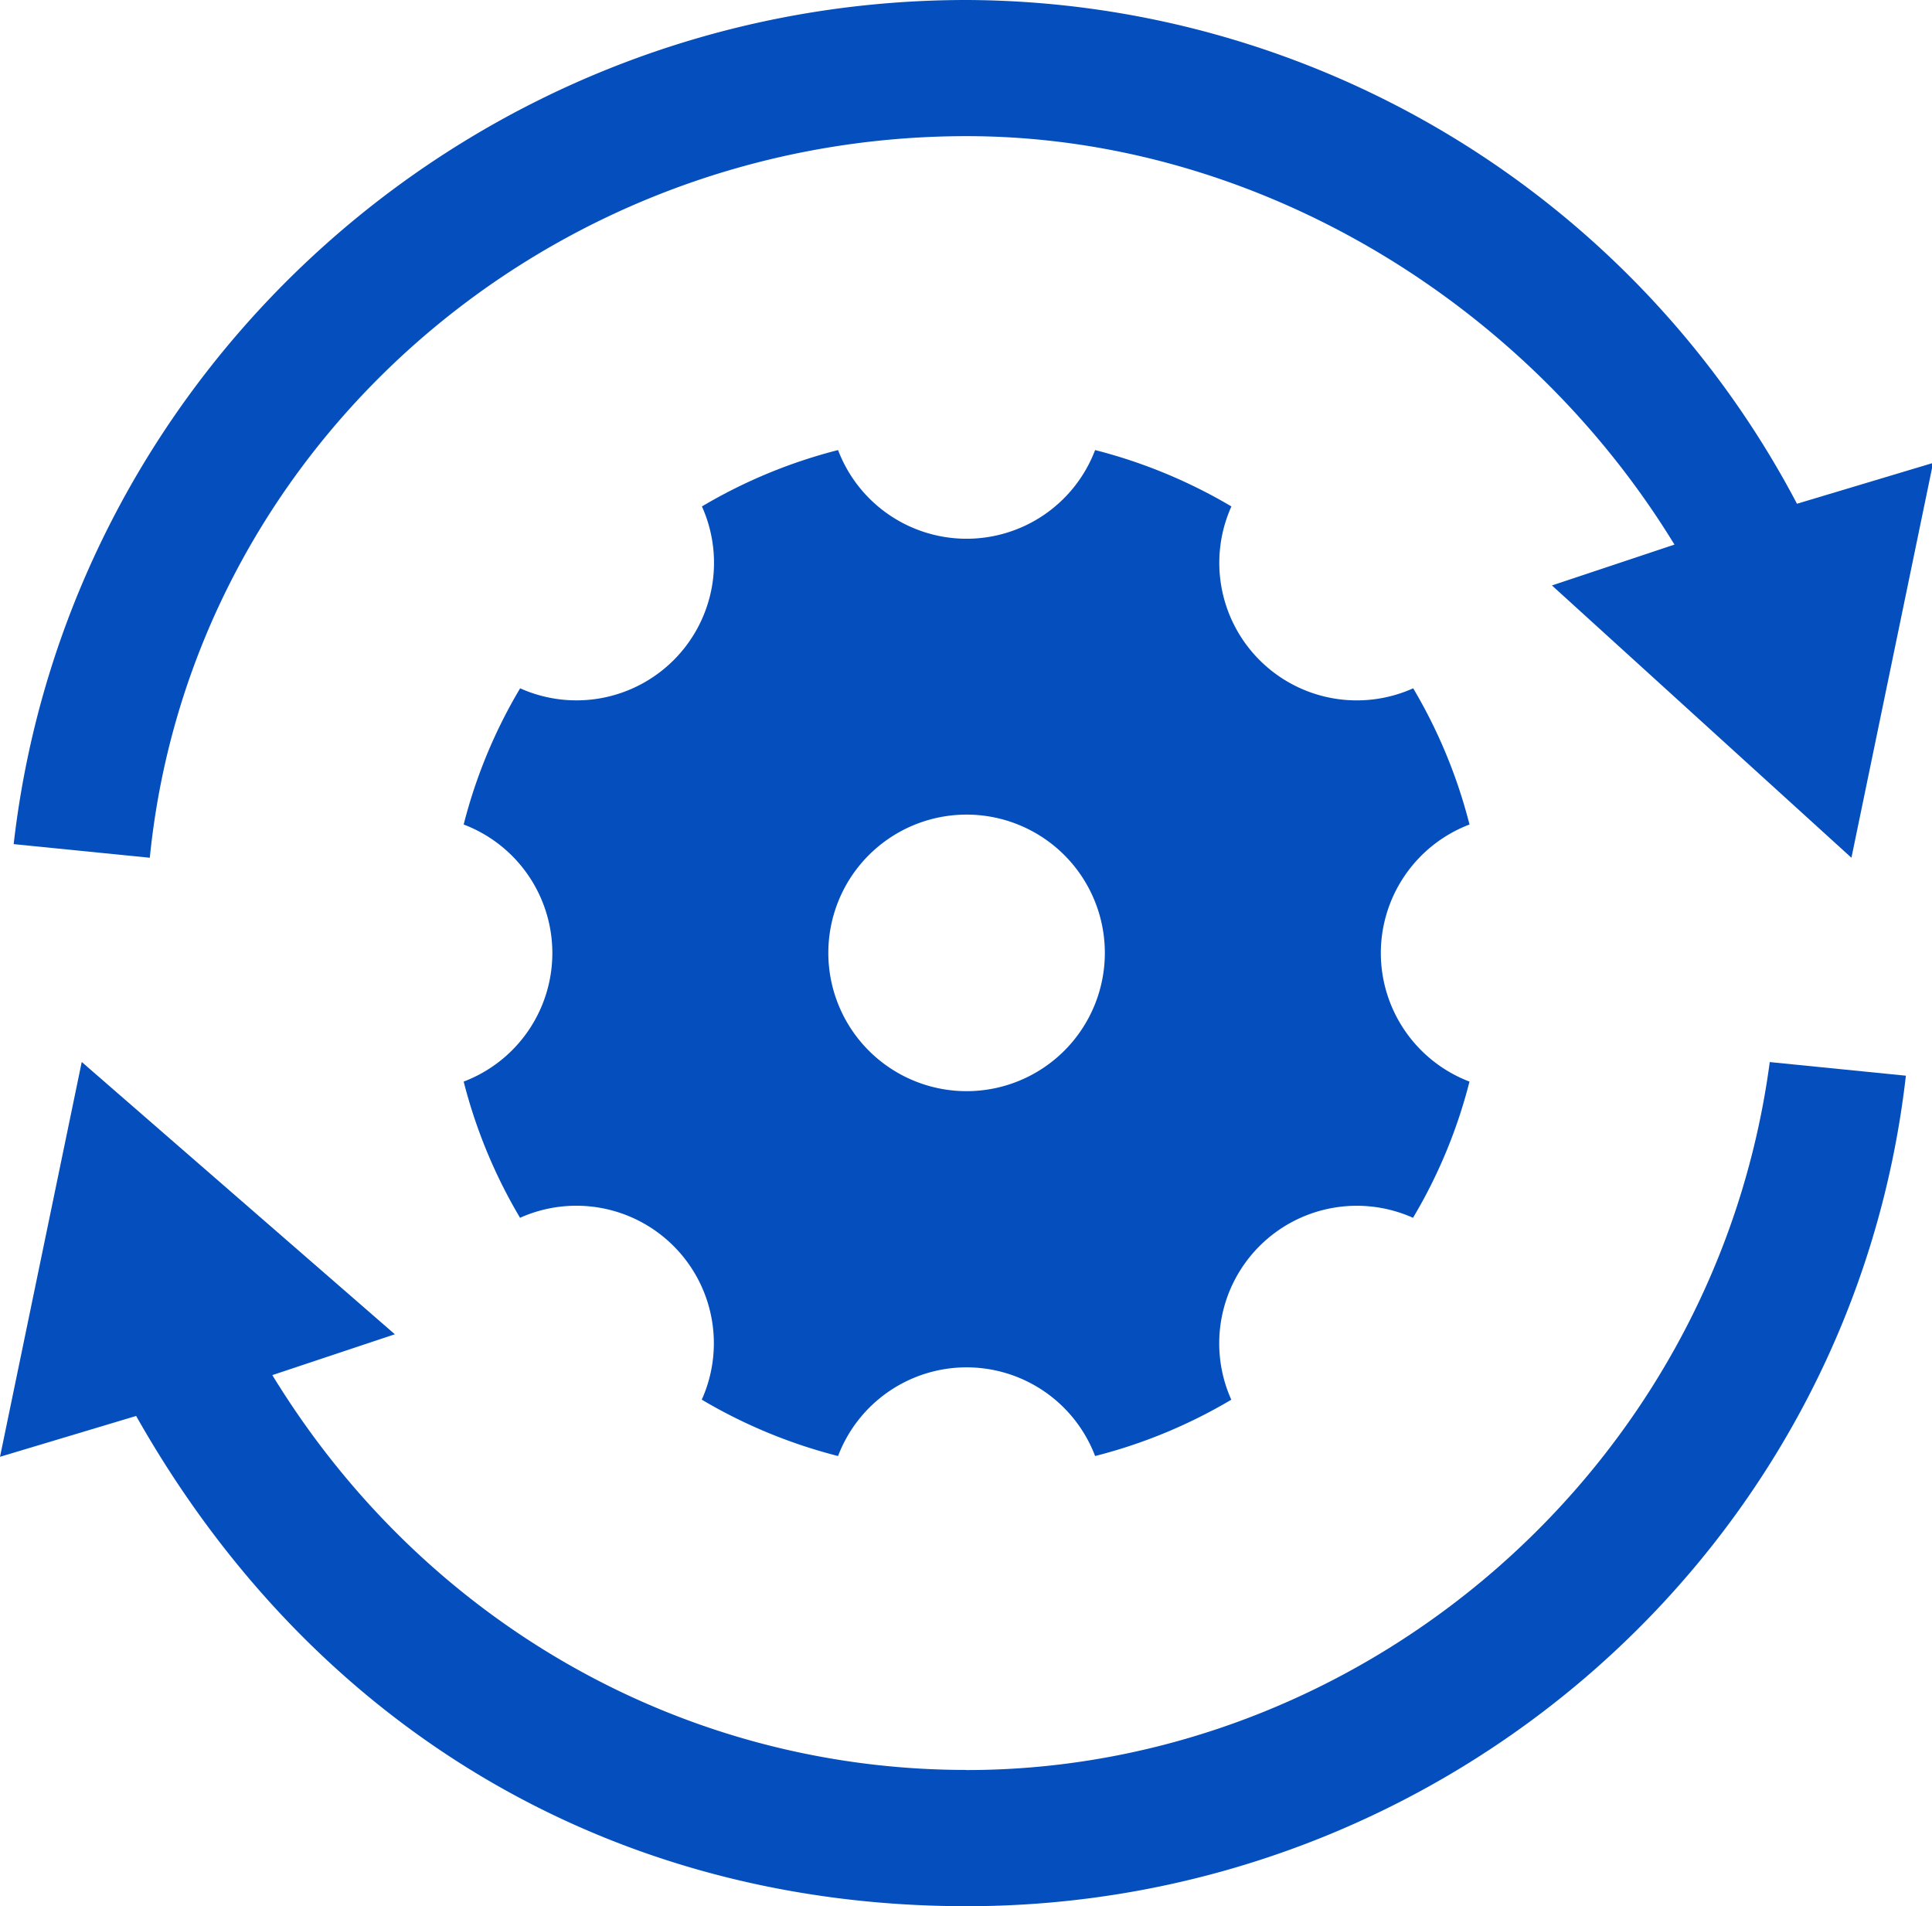
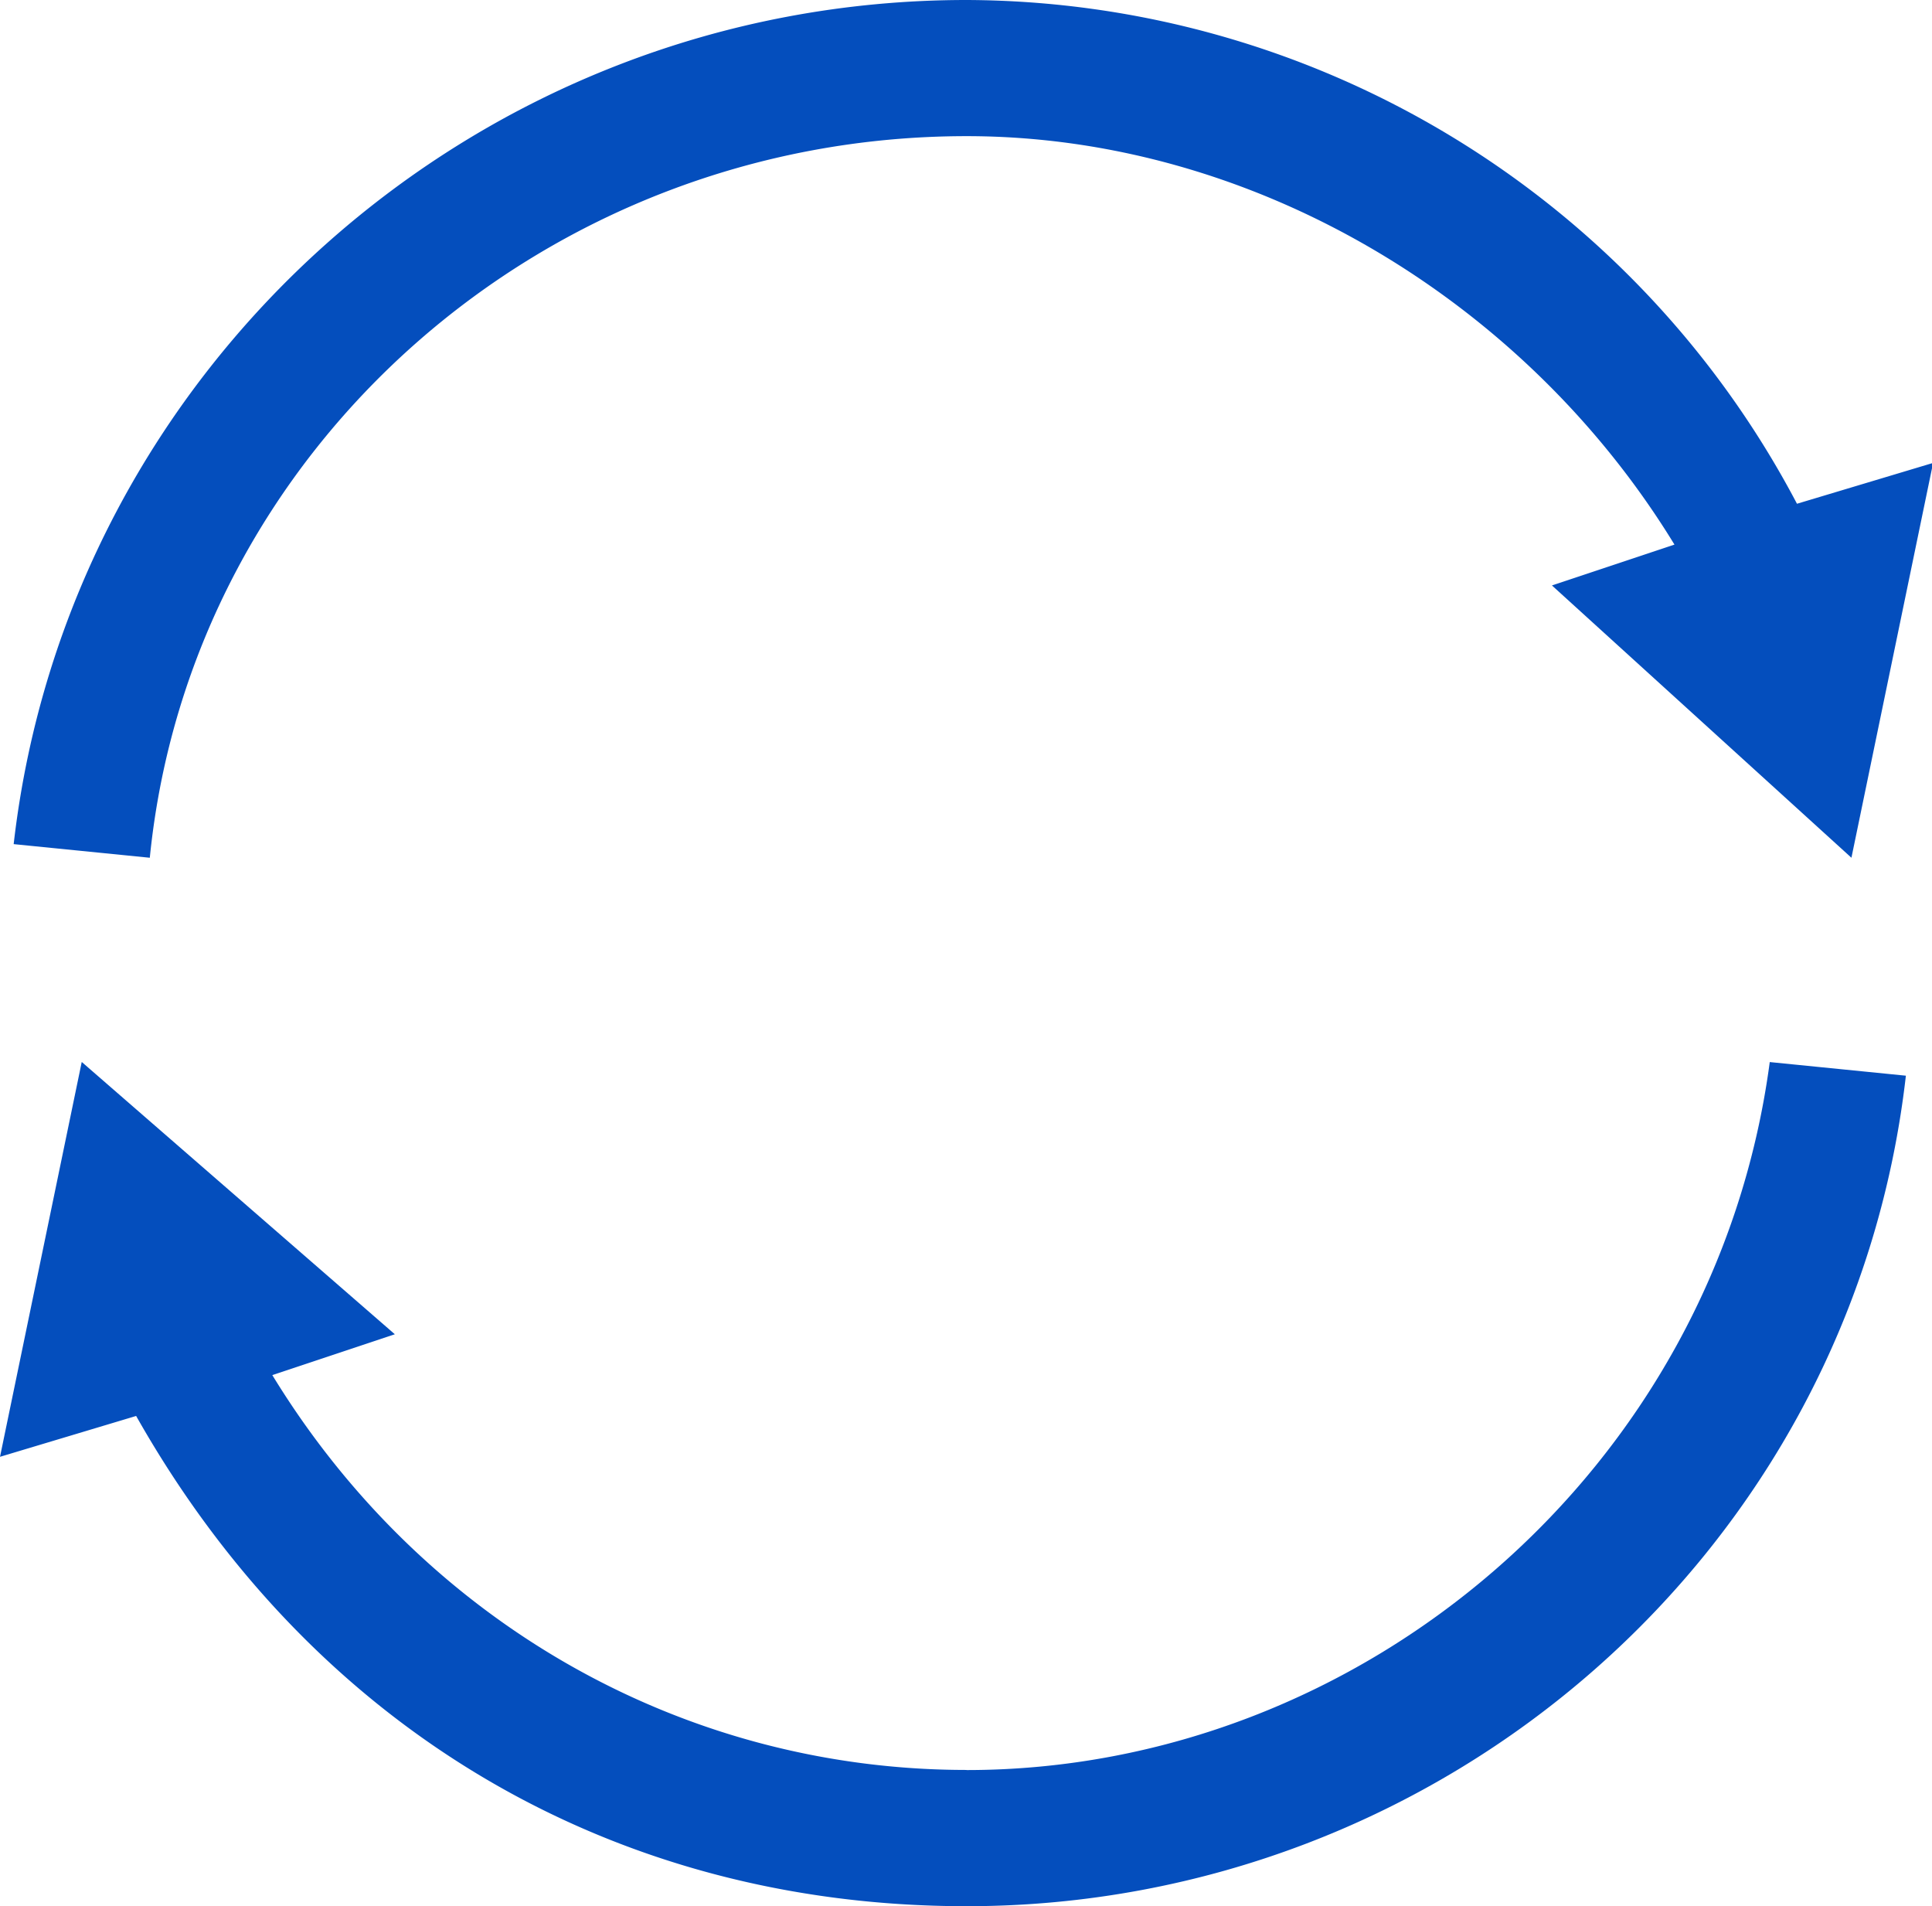
<svg xmlns="http://www.w3.org/2000/svg" t="1717121156937" class="icon" viewBox="0 0 1038 1024" version="1.1" p-id="1112" width="25.342" height="25">
  <path d="M519.314 73.139c153.591 0 299.869 87.767 380.322 219.416l-65.825 21.942 160.905 146.278 43.883-212.102-73.139 21.942A506.129 506.129 0 0 0 519.314 0C256.014 0 36.598 197.475 7.342 453.46l73.139 7.314C102.423 241.358 292.584 73.139 519.314 73.139zM519.314 950.804c-153.591 0-292.555-80.453-373.008-212.102l65.825-21.942-168.219-146.278L0 782.585l73.139-21.942c95.109 168.219 256.014 263.357 446.175 263.357 255.986 0 475.402-190.161 504.658-446.147l-73.139-7.314C921.577 789.956 731.416 950.861 519.314 950.861z" p-id="1113" fill="#044ebd" />
-   <path d="M741.873 511.971a73.982 73.982 0 0 1 47.64-69.053 277.227 277.227 0 0 0-30.255-73.167 73.882 73.882 0 0 1-97.666-97.695 278.827 278.827 0 0 0-73.224-30.284 73.867 73.867 0 0 1-138.107 0 277.299 277.299 0 0 0-73.139 30.284 73.896 73.896 0 0 1-97.666 97.695 275.156 275.156 0 0 0-30.341 73.167 73.867 73.867 0 0 1 0 138.107 277.299 277.299 0 0 0 30.284 73.167 73.882 73.882 0 0 1 97.637 97.695 278.47 278.47 0 0 0 73.224 30.284 73.867 73.867 0 0 1 138.107 0 277.227 277.227 0 0 0 73.167-30.255 73.91 73.91 0 0 1 97.637-97.723 275.156 275.156 0 0 0 30.341-73.167 73.996 73.996 0 0 1-47.64-69.053z m-222.559 74.196a74.282 74.282 0 1 1 74.282-74.182 74.282 74.282 0 0 1-74.282 74.182z m0 0" p-id="1114" fill="#044ebd" />
</svg>